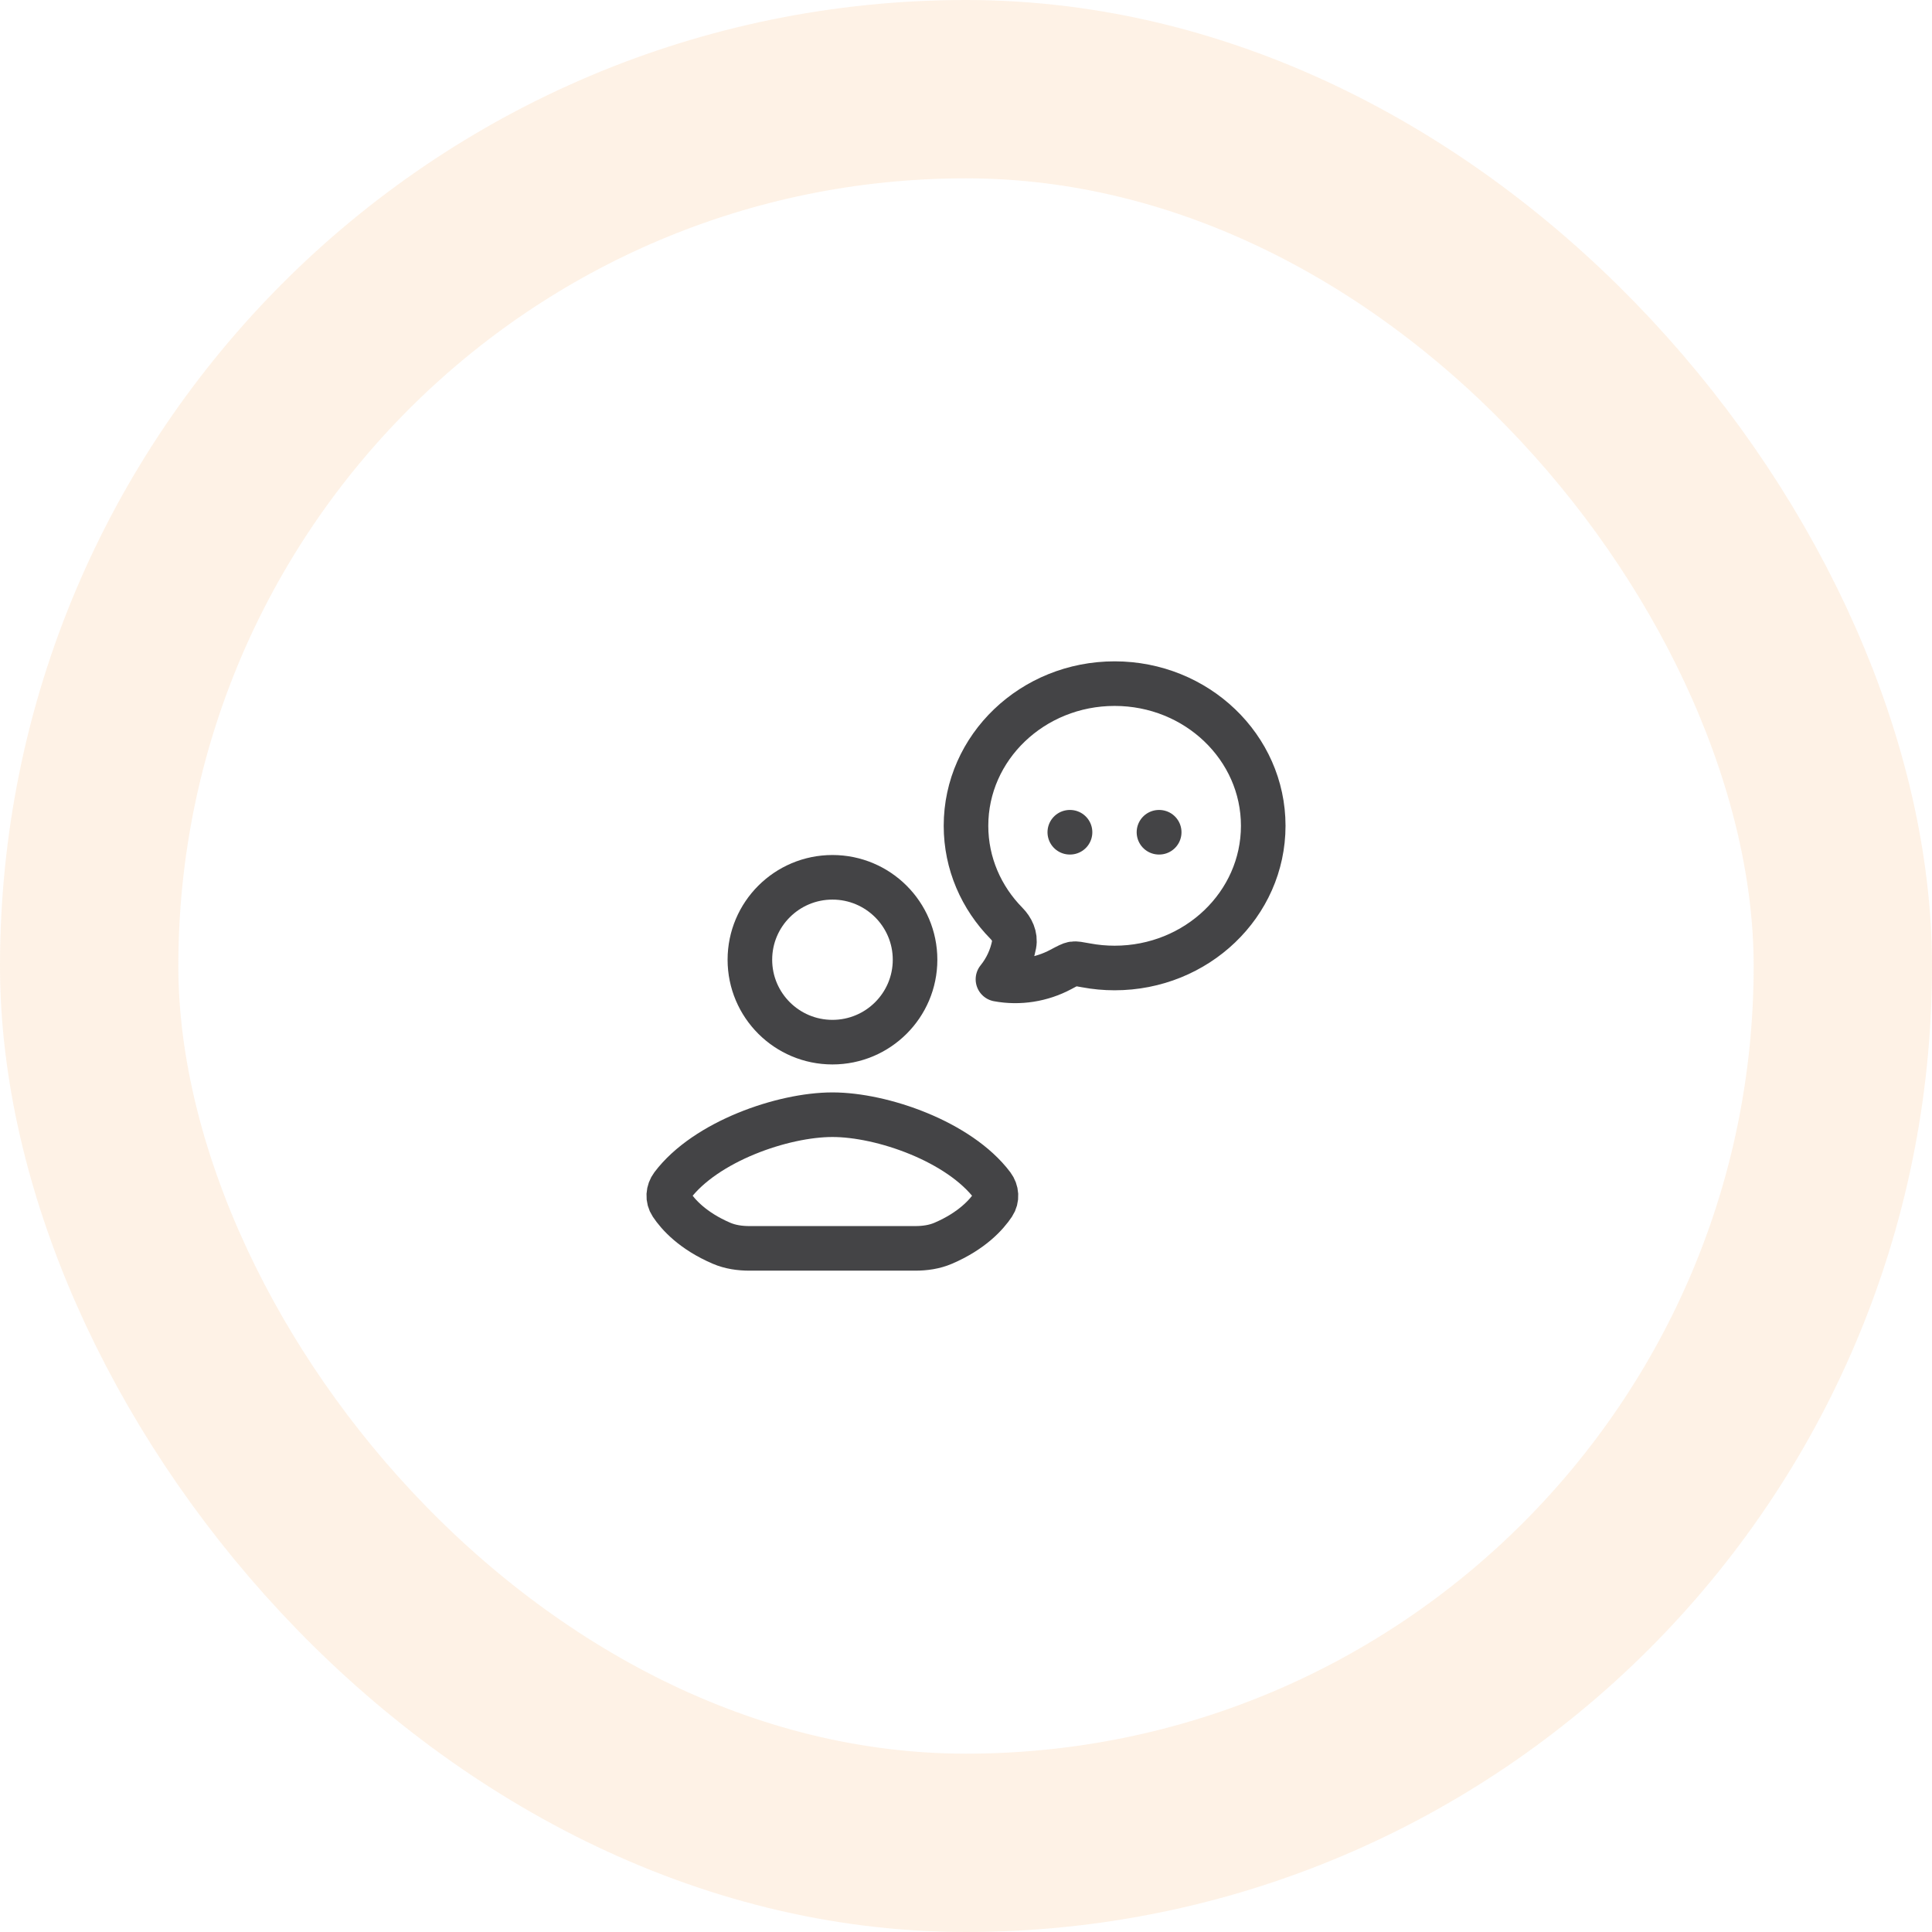
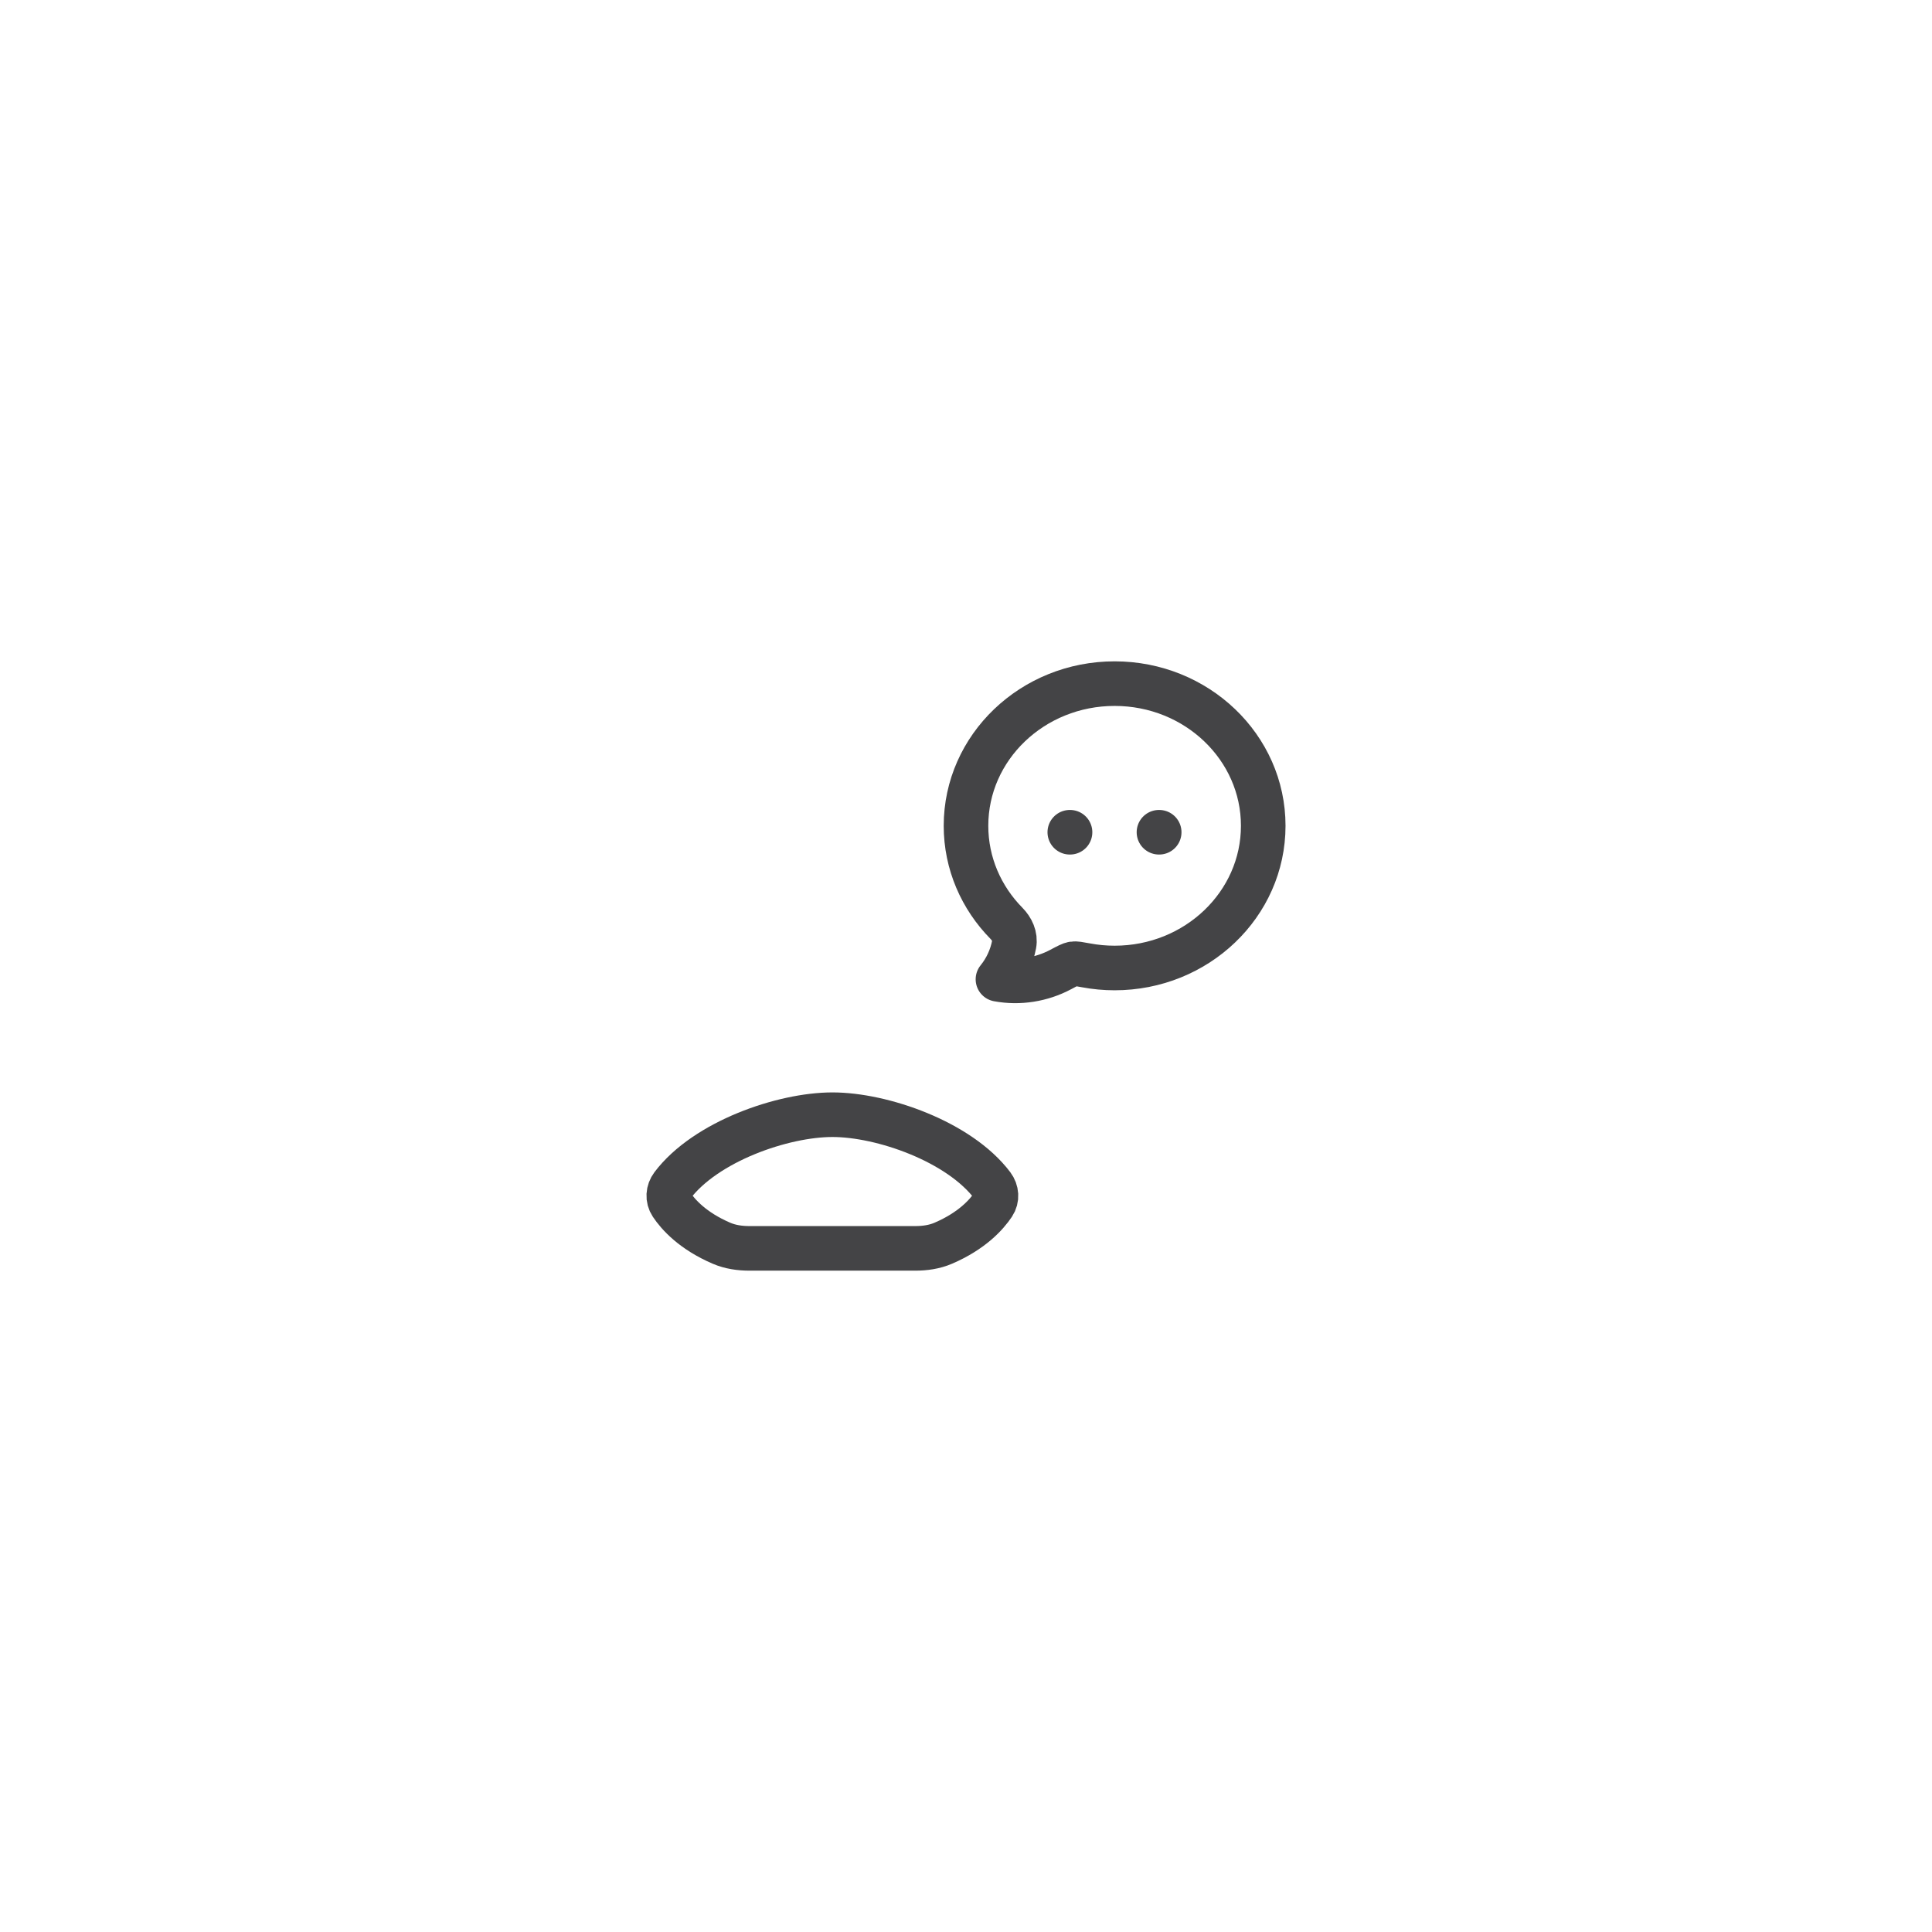
<svg xmlns="http://www.w3.org/2000/svg" width="65" height="65" viewBox="0 0 65 65" fill="none">
-   <rect x="3" y="3" width="59" height="59" rx="29.5" stroke="#FCD4AC" stroke-opacity="0.3" stroke-width="6" />
  <path d="M42.5 27.783C42.5 30.425 40.261 32.567 37.5 32.567C37.175 32.567 36.852 32.537 36.533 32.477C36.303 32.434 36.188 32.413 36.108 32.425C36.028 32.437 35.914 32.497 35.687 32.618C35.045 32.96 34.296 33.081 33.575 32.947C33.849 32.61 34.036 32.206 34.119 31.772C34.169 31.507 34.045 31.25 33.859 31.062C33.017 30.206 32.5 29.052 32.5 27.783C32.5 25.142 34.739 23 37.5 23C40.261 23 42.5 25.142 42.5 27.783Z" stroke="#444446" stroke-width="1.5" stroke-linejoin="round" />
  <path d="M35.992 28H36M38.992 28H39" stroke="#444446" stroke-width="1.5" stroke-linecap="round" />
  <path d="M28.002 42H25.218C24.895 42 24.57 41.955 24.273 41.827C23.307 41.412 22.816 40.863 22.588 40.52C22.458 40.325 22.476 40.077 22.617 39.889C23.737 38.402 26.338 37.503 28.007 37.503C29.675 37.503 32.271 38.402 33.391 39.889C33.532 40.077 33.551 40.325 33.421 40.52C33.192 40.863 32.702 41.412 31.735 41.827C31.438 41.955 31.114 42 30.79 42H28.002Z" stroke="#444446" stroke-width="1.5" stroke-linecap="round" stroke-linejoin="round" />
-   <path d="M30.786 32.289C30.786 33.82 29.542 35.062 28.007 35.062C26.473 35.062 25.229 33.82 25.229 32.289C25.229 30.758 26.473 29.516 28.007 29.516C29.542 29.516 30.786 30.758 30.786 32.289Z" stroke="#444446" stroke-width="1.5" stroke-linecap="round" stroke-linejoin="round" />
</svg>